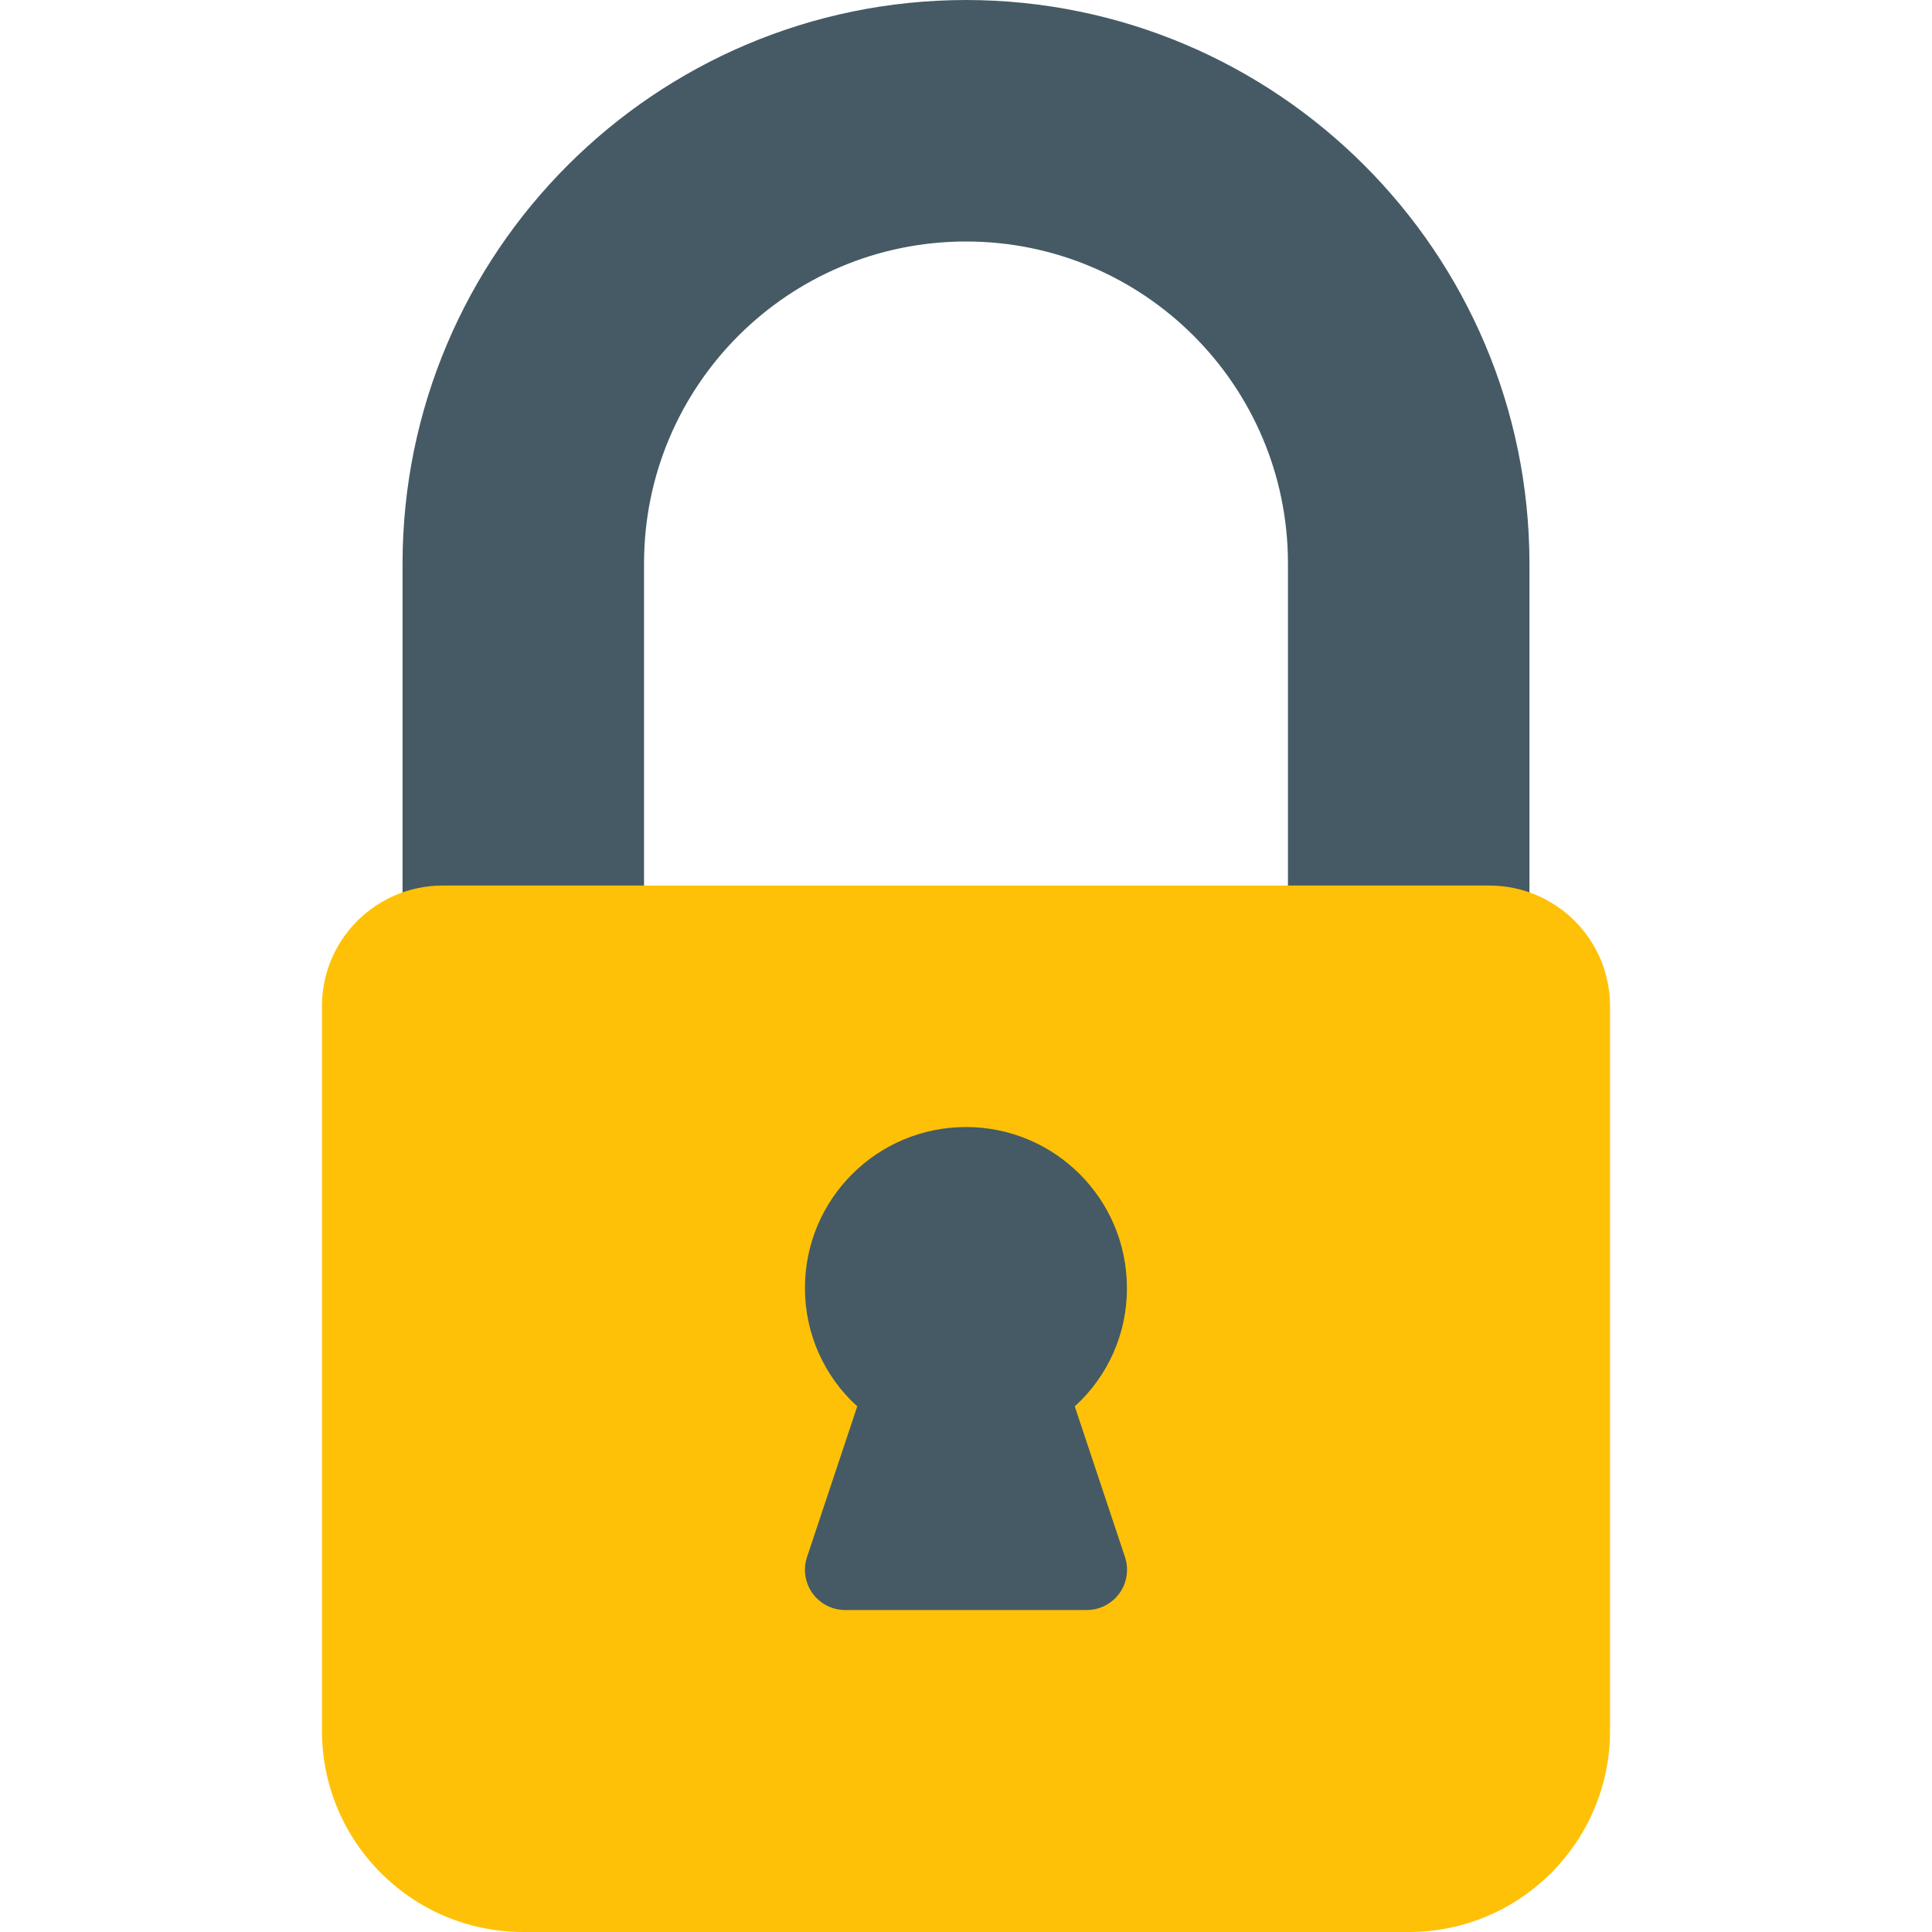
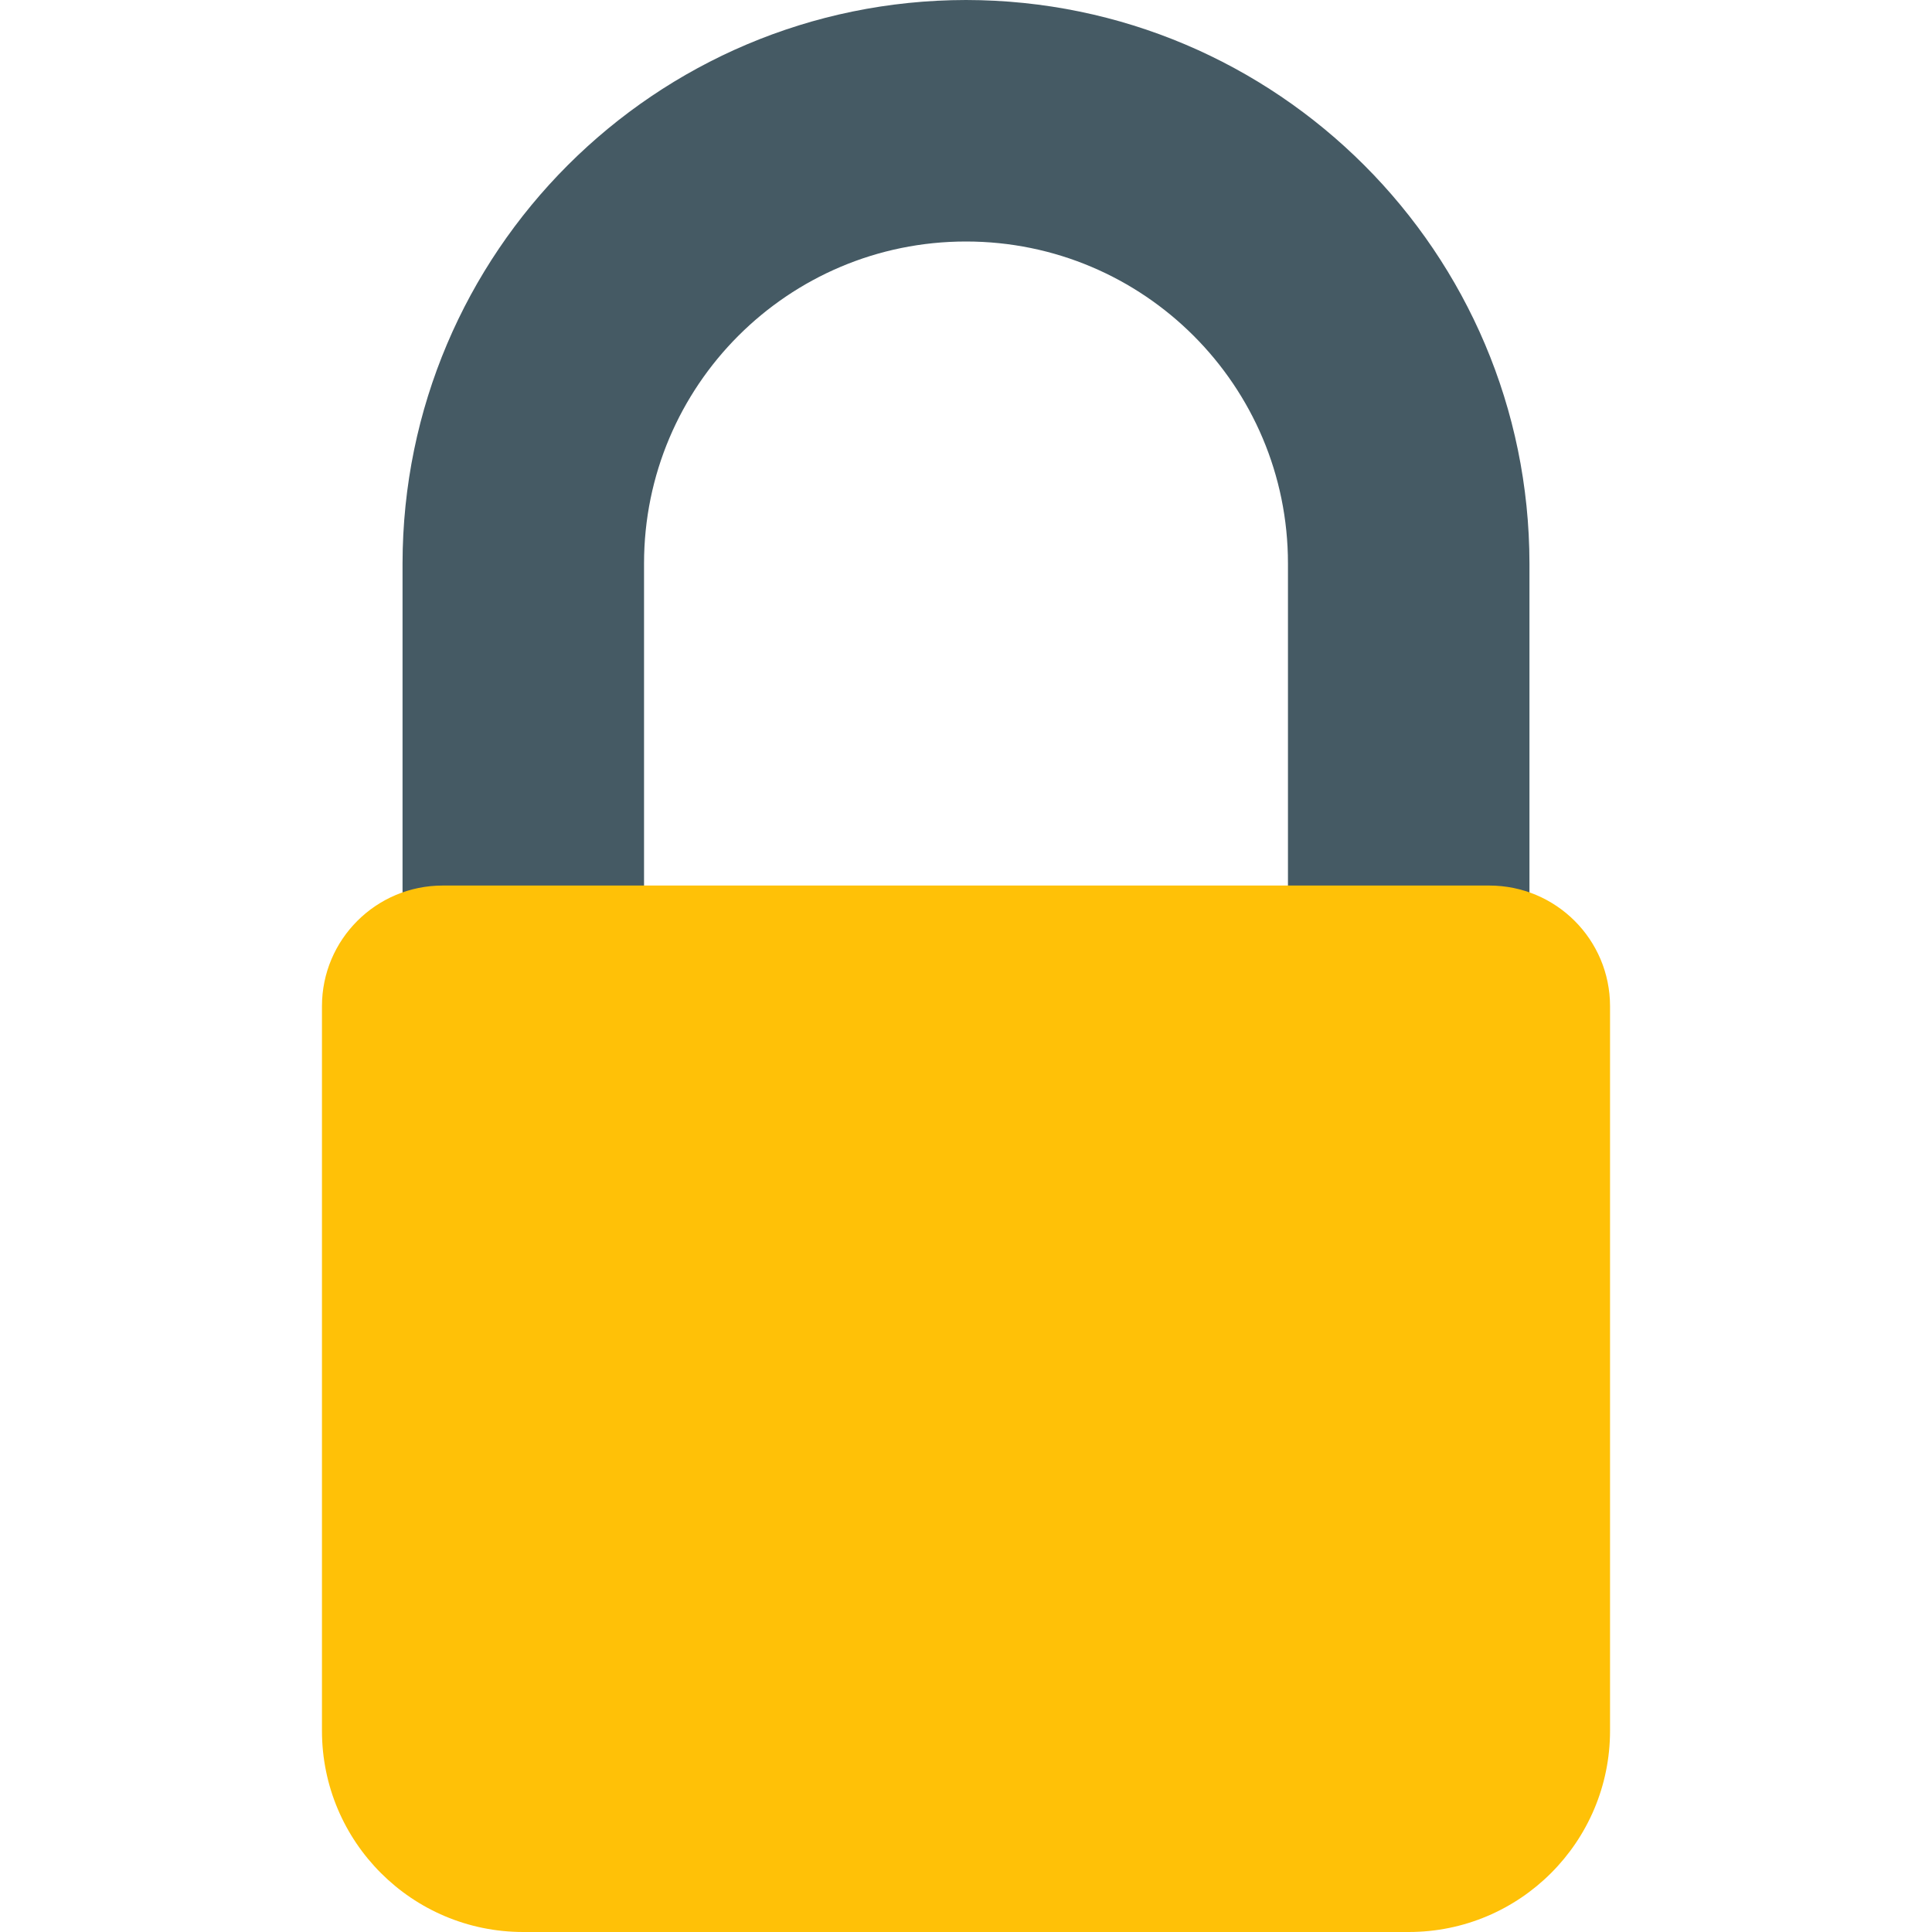
<svg xmlns="http://www.w3.org/2000/svg" width="17" height="17" viewBox="0 0 17 17" fill="none">
  <path d="M8.5 0C5.763 0.003 3.545 2.221 3.542 4.958V8.146C3.542 8.341 3.7 8.5 3.896 8.5H5.312C5.508 8.5 5.667 8.341 5.667 8.146V4.958C5.667 3.394 6.935 2.125 8.5 2.125C10.065 2.125 11.333 3.394 11.333 4.958V8.146C11.333 8.341 11.492 8.5 11.687 8.5H13.104C13.3 8.5 13.458 8.341 13.458 8.146V4.958C13.455 2.221 11.237 0.003 8.5 0Z" fill="#455A64" />
  <path d="M13.104 7.792H3.896C3.309 7.792 2.833 8.267 2.833 8.854V15.229C2.833 16.207 3.626 17 4.604 17H12.396C13.374 17 14.167 16.207 14.167 15.229V8.854C14.167 8.267 13.691 7.792 13.104 7.792Z" fill="#FFC107" />
-   <path d="M9.457 12.375C9.751 12.108 9.918 11.73 9.916 11.333C9.916 10.551 9.282 9.917 8.5 9.917C7.717 9.917 7.083 10.551 7.083 11.333C7.082 11.73 7.249 12.108 7.543 12.375L7.101 13.701C7.039 13.886 7.139 14.087 7.325 14.149C7.361 14.161 7.399 14.167 7.437 14.167H9.562C9.758 14.167 9.917 14.009 9.917 13.813C9.917 13.775 9.911 13.737 9.899 13.701L9.457 12.375Z" fill="#455A64" />
</svg>